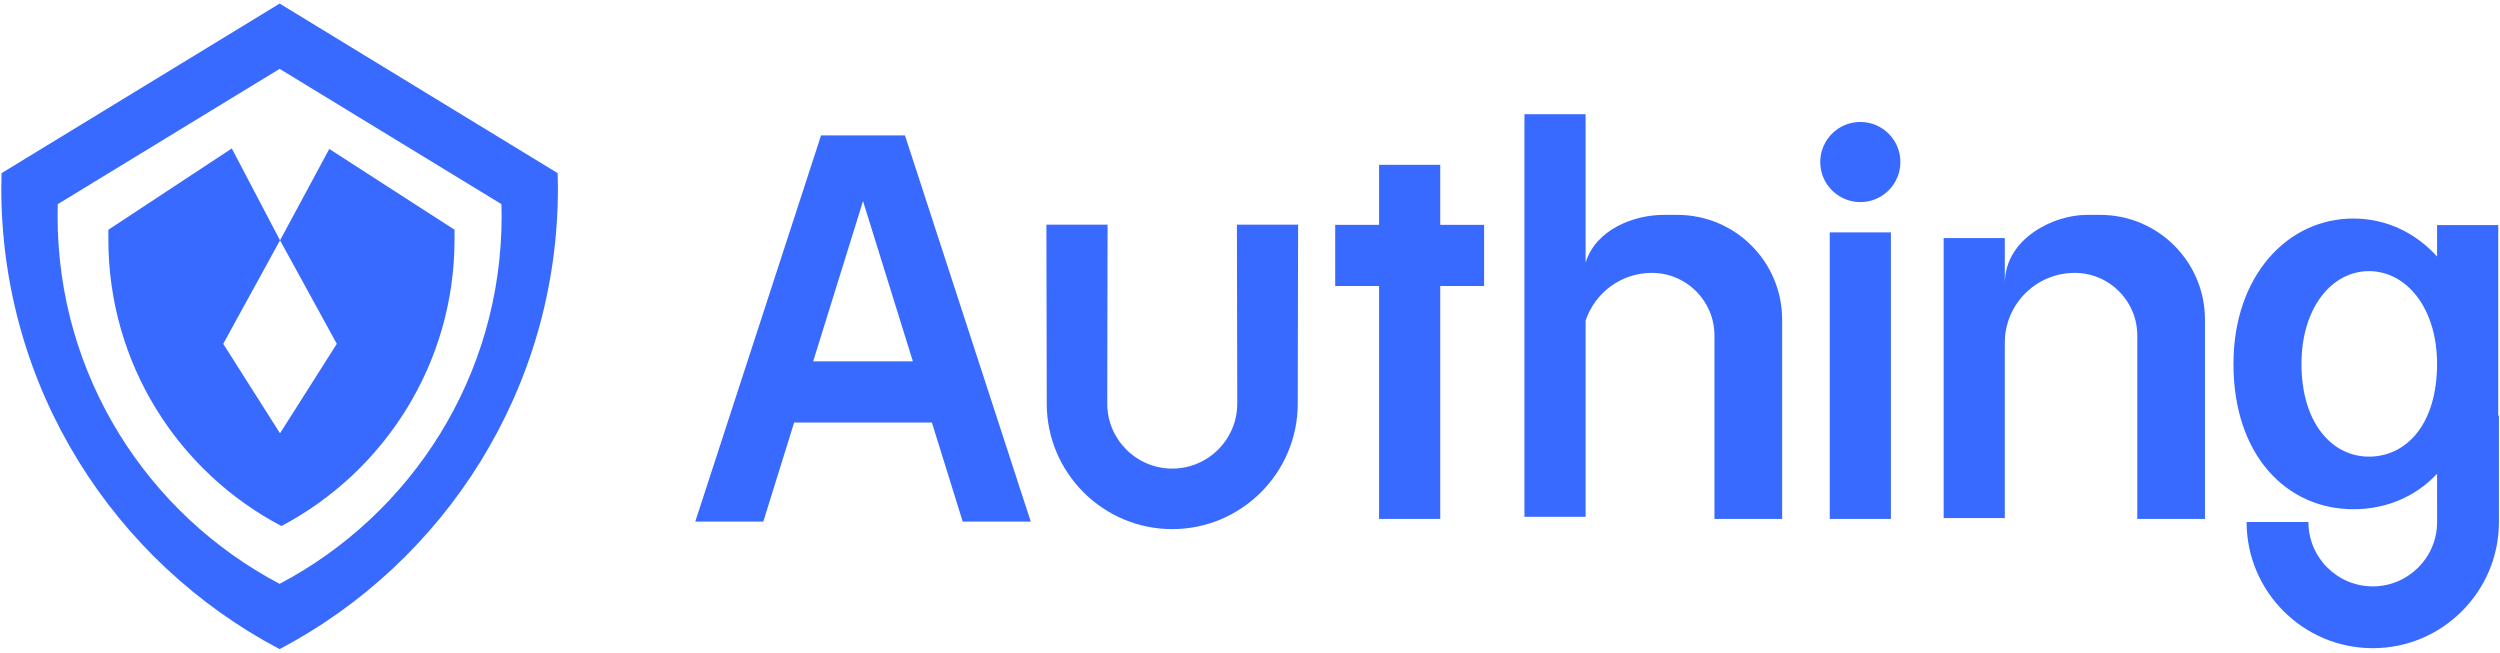
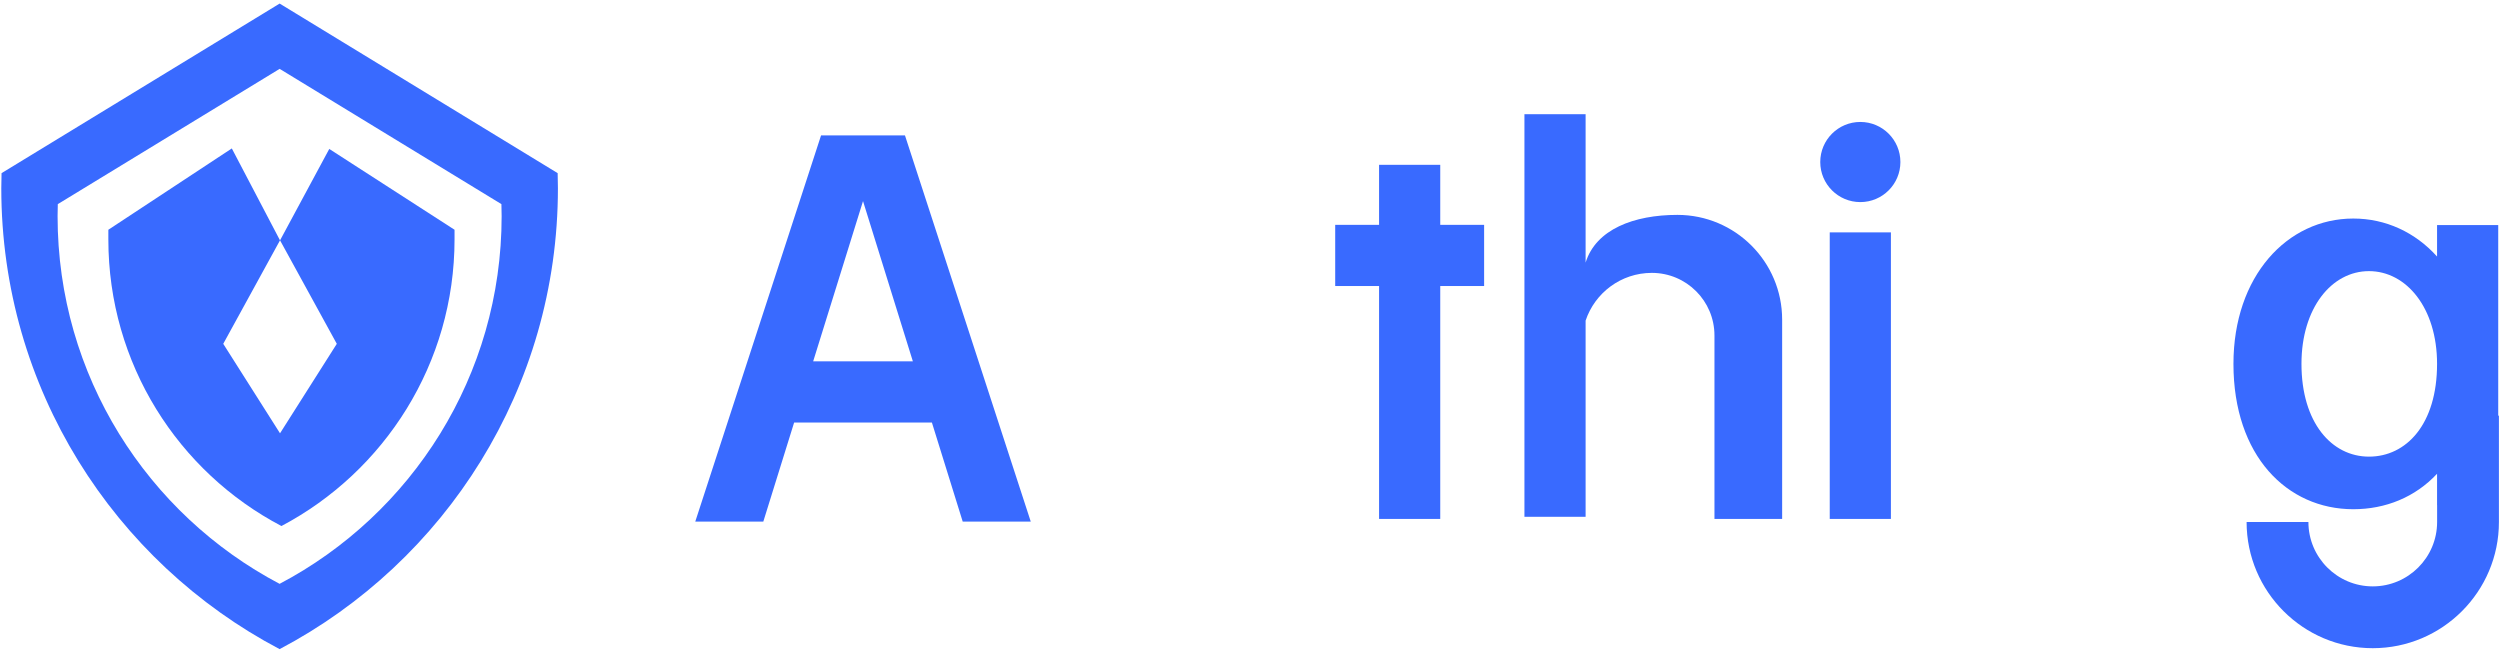
<svg xmlns="http://www.w3.org/2000/svg" width="490px" height="128px" viewBox="0 0 490 128" version="1.1">
  <title>横版</title>
  <g id="-----4.4-分页器-/-Pagination-" stroke="none" stroke-width="1" fill="none" fill-rule="evenodd">
    <g id="横版" fill="#396AFF" fill-rule="nonzero">
      <path d="M159.38,70.824 L169.151,39.416 L178.921,70.824 L159.38,70.824 Z M173.158,26.533 L165.143,26.533 L160.93,26.533 L136.27,102.239 L149.607,102.239 L155.65,82.814 L182.651,82.814 L188.693,102.239 L202.03,102.239 L177.371,26.533 L173.158,26.533 Z" id="Fill-1" />
      <polygon id="Fill-2" points="282.288 32.305 270.298 32.305 270.298 44.07 261.7 44.07 261.7 56.06 270.298 56.06 270.298 101.71 282.288 101.71 282.288 56.06 290.887 56.06 290.887 44.07 282.288 44.07" />
      <polygon id="Fill-3" points="358.629 101.71 370.618 101.71 370.618 45.546 358.629 45.546" />
-       <path d="M242.501,77.422 L242.501,79.105 C242.501,86.13 236.785,91.846 229.76,91.846 C222.735,91.846 217.02,86.13 217.02,79.105 L217.02,77.422 L217.085,44.029 L205.095,44.029 L205.16,77.422 L205.16,79.105 C205.16,92.67 216.195,103.706 229.76,103.706 C243.324,103.706 254.36,92.67 254.36,79.105 L254.36,77.422 L254.425,44.029 L242.435,44.029 L242.501,77.422 Z" id="Fill-4" />
      <path d="M464.317,89.501 C457.011,89.501 451.088,82.835 451.088,71.321 C451.088,60.358 457.011,53.141 464.317,53.141 C471.624,53.141 477.664,60.321 477.664,71.321 C477.664,83.186 471.624,89.501 464.317,89.501 L464.317,89.501 Z M489.653,81.465 L489.653,44.113 L477.664,44.113 L477.664,50.283 C473.387,45.526 467.588,42.834 461.249,42.834 C448.273,42.834 437.756,54.143 437.756,71.321 C437.756,89.363 448.273,99.808 461.249,99.808 C467.588,99.808 473.387,97.439 477.664,92.855 L477.664,99.001 L477.674,99.001 L477.674,102.317 C477.674,109.271 472.015,114.93 465.061,114.93 C458.106,114.93 452.449,109.271 452.449,102.317 L440.334,102.317 C440.334,115.952 451.426,127.045 465.061,127.045 C478.696,127.045 489.789,115.952 489.789,102.317 L489.789,81.465 L489.653,81.465 Z" id="Fill-6" />
      <path d="M364.624,23.903 C360.287,23.903 356.77,27.419 356.77,31.757 C356.77,36.094 360.287,39.61 364.624,39.61 C368.961,39.61 372.478,36.094 372.478,31.757 C372.478,27.419 368.961,23.903 364.624,23.903" id="Fill-8" />
-       <path d="M411.65,42.118 L408.94,42.118 C402.541,42.118 392.943,46.73 392.943,55.564 L392.943,46.655 L380.954,46.655 L380.954,101.544 L392.943,101.544 L392.943,67.174 C392.943,59.613 399.074,53.484 406.634,53.484 C413.414,53.484 418.909,58.979 418.909,65.759 L418.909,101.71 L432.175,101.71 L432.175,62.644 C432.175,51.308 422.985,42.118 411.65,42.118" id="Fill-10" />
-       <path d="M328.774,42.118 L326.065,42.118 C320.25,42.118 312.795,44.947 310.779,51.474 L310.779,22.384 L298.789,22.384 L298.789,101.287 L310.779,101.287 L310.779,62.843 C312.593,57.407 317.713,53.484 323.758,53.484 C330.538,53.484 336.034,58.979 336.034,65.759 L336.034,101.71 L349.3,101.71 L349.3,62.644 C349.3,51.308 340.11,42.118 328.774,42.118" id="Fill-12" />
+       <path d="M328.774,42.118 C320.25,42.118 312.795,44.947 310.779,51.474 L310.779,22.384 L298.789,22.384 L298.789,101.287 L310.779,101.287 L310.779,62.843 C312.593,57.407 317.713,53.484 323.758,53.484 C330.538,53.484 336.034,58.979 336.034,65.759 L336.034,101.71 L349.3,101.71 L349.3,62.644 C349.3,51.308 340.11,42.118 328.774,42.118" id="Fill-12" />
      <path d="M54.803,114.434 C28.929,100.802 11.287,73.649 11.287,42.371 C11.287,41.581 11.306,40.795 11.328,40.01 L54.81,13.495 L98.278,40.01 C98.3,40.795 98.32,41.581 98.32,42.371 C98.32,73.649 80.677,100.802 54.803,114.434 M109.301,33.936 L109.301,33.936 L54.81,0.699 L0.305,33.936 C0.277,34.921 0.254,35.906 0.254,36.897 C0.254,76.105 22.369,110.141 54.803,127.23 C87.237,110.141 109.352,76.105 109.352,36.897 C109.352,35.906 109.329,34.921 109.301,33.936" id="Fill-14" />
      <path d="M64.536,29.192 L54.889,47.107 L66.012,67.389 L54.884,84.927 L43.756,67.389 L54.879,47.107 L45.435,29.093 L21.237,45.031 L21.237,46.916 C21.237,71.329 34.969,92.511 55.163,103.102 C75.358,92.421 89.09,71.24 89.09,46.916 C89.09,46.289 89.09,45.66 89.09,45.031 L64.536,29.192 Z" id="Fill-16" />
    </g>
  </g>
</svg>